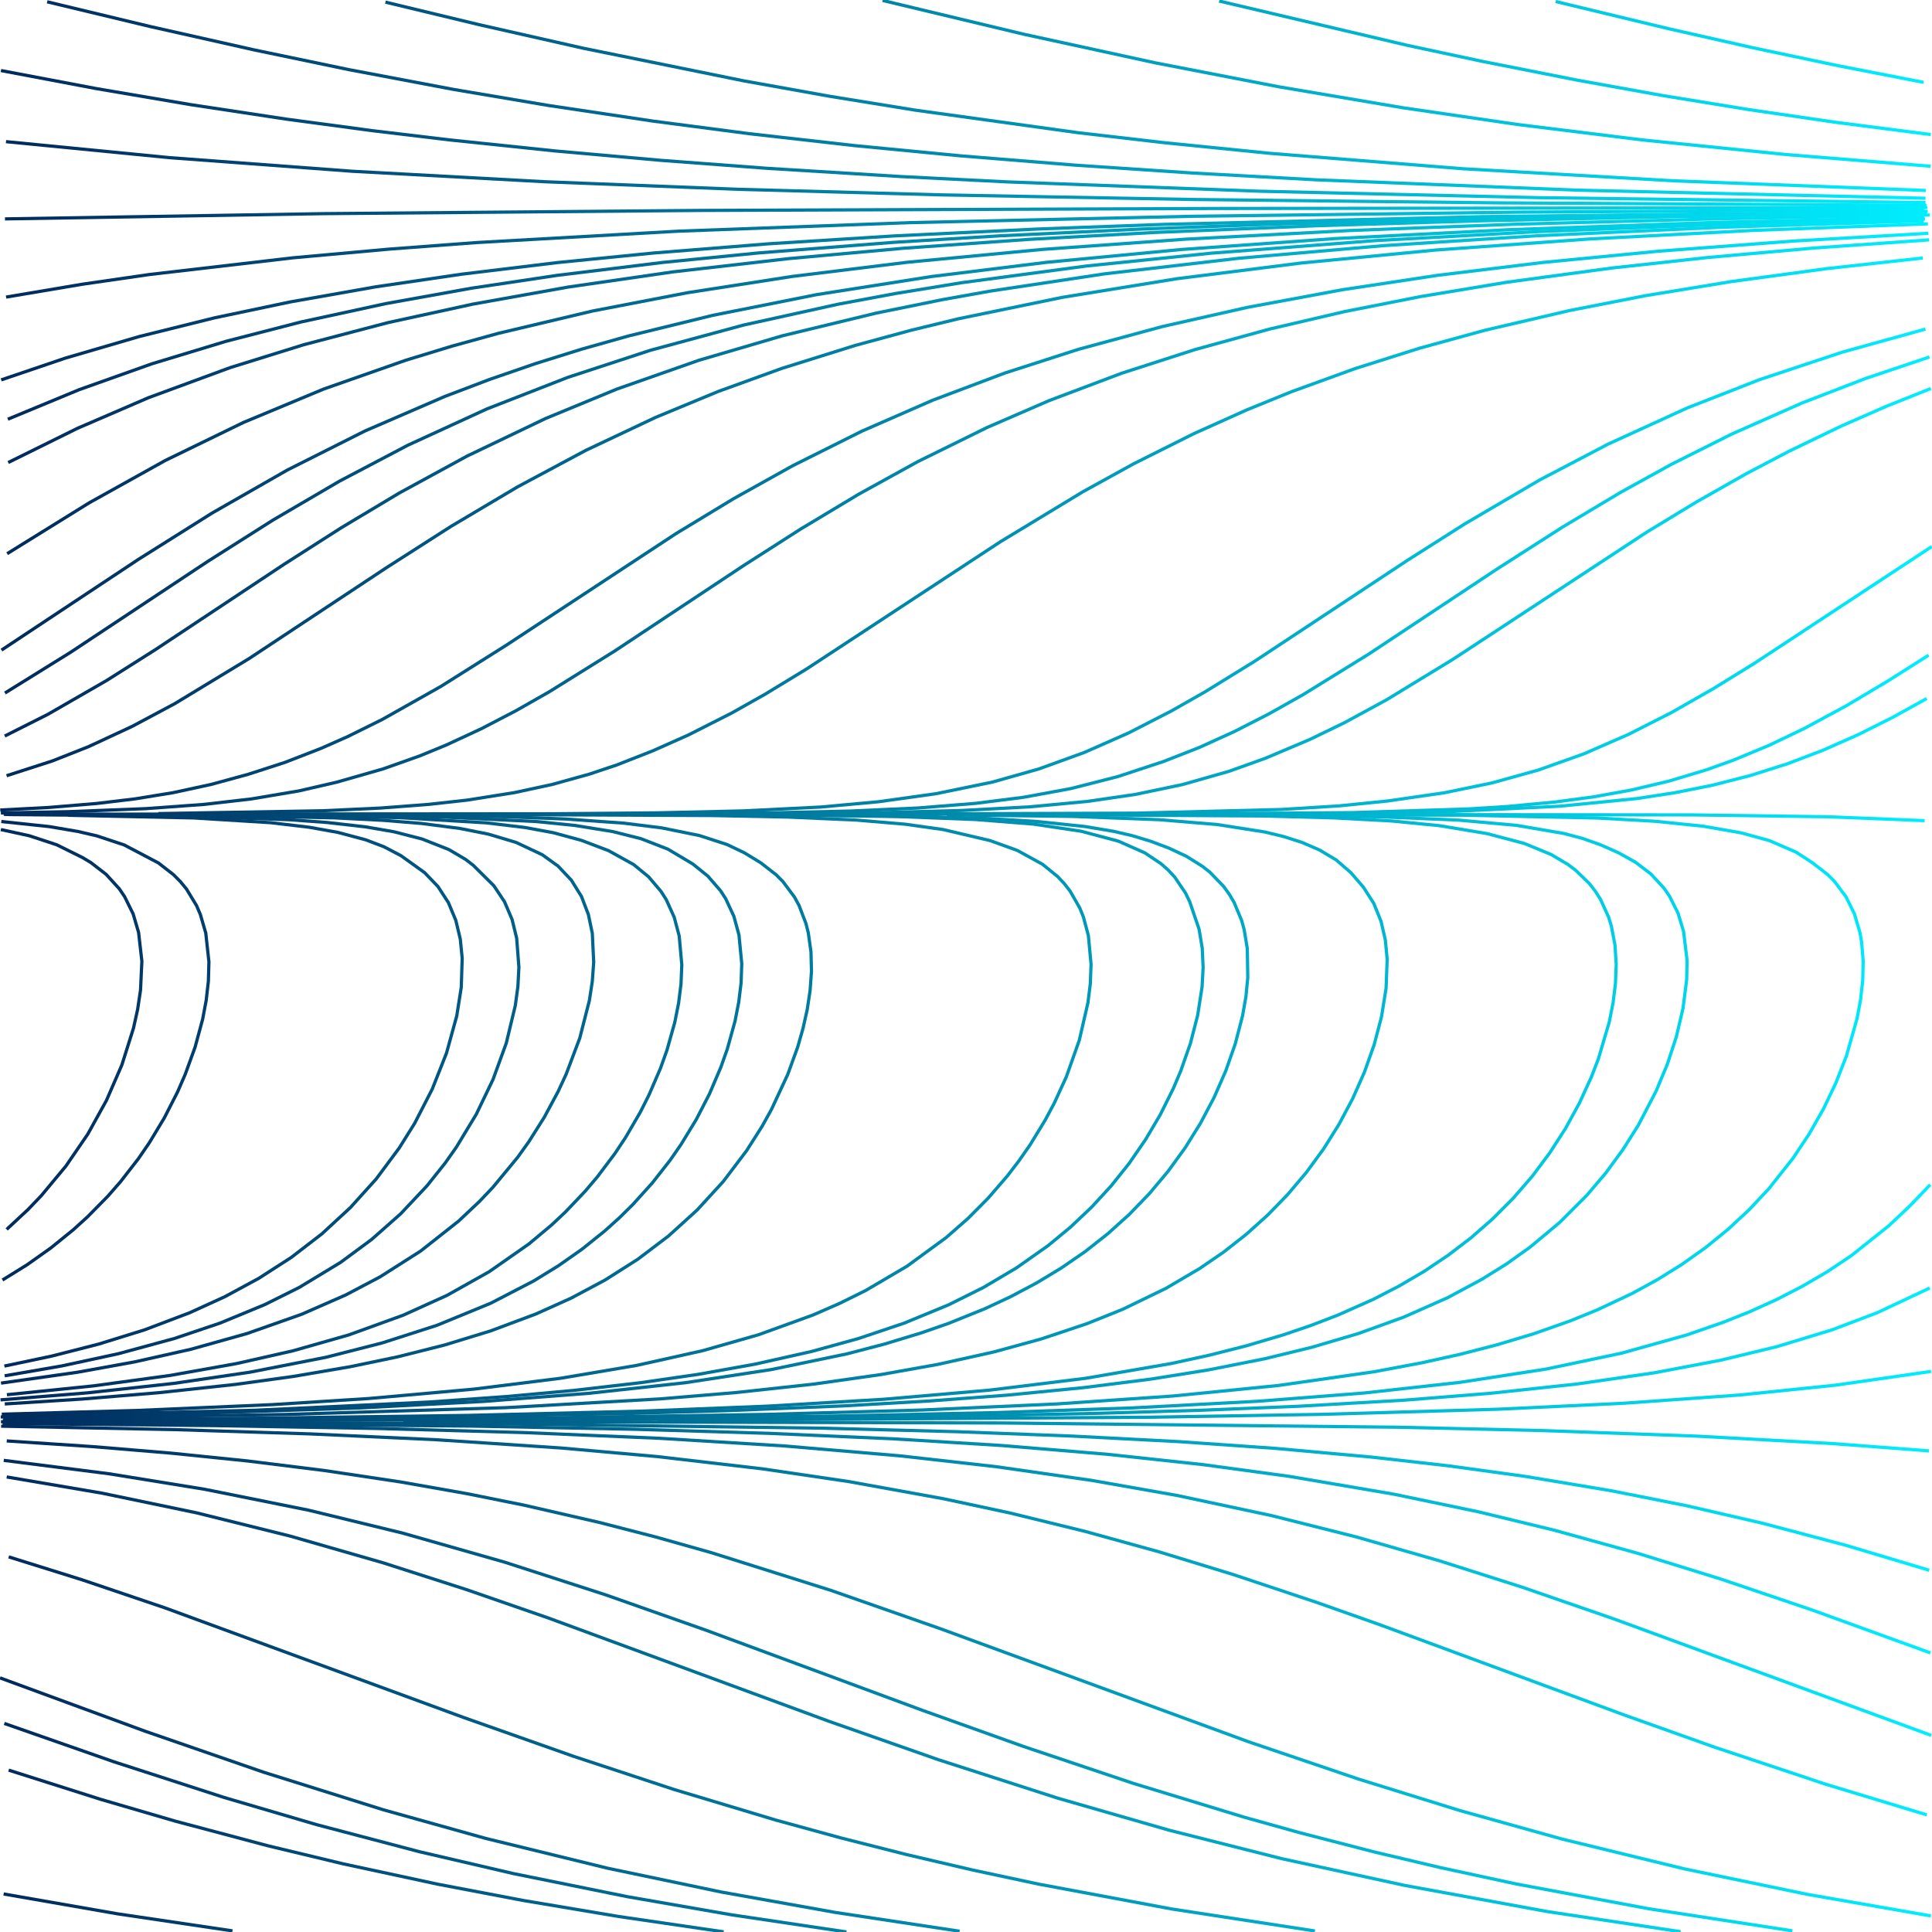
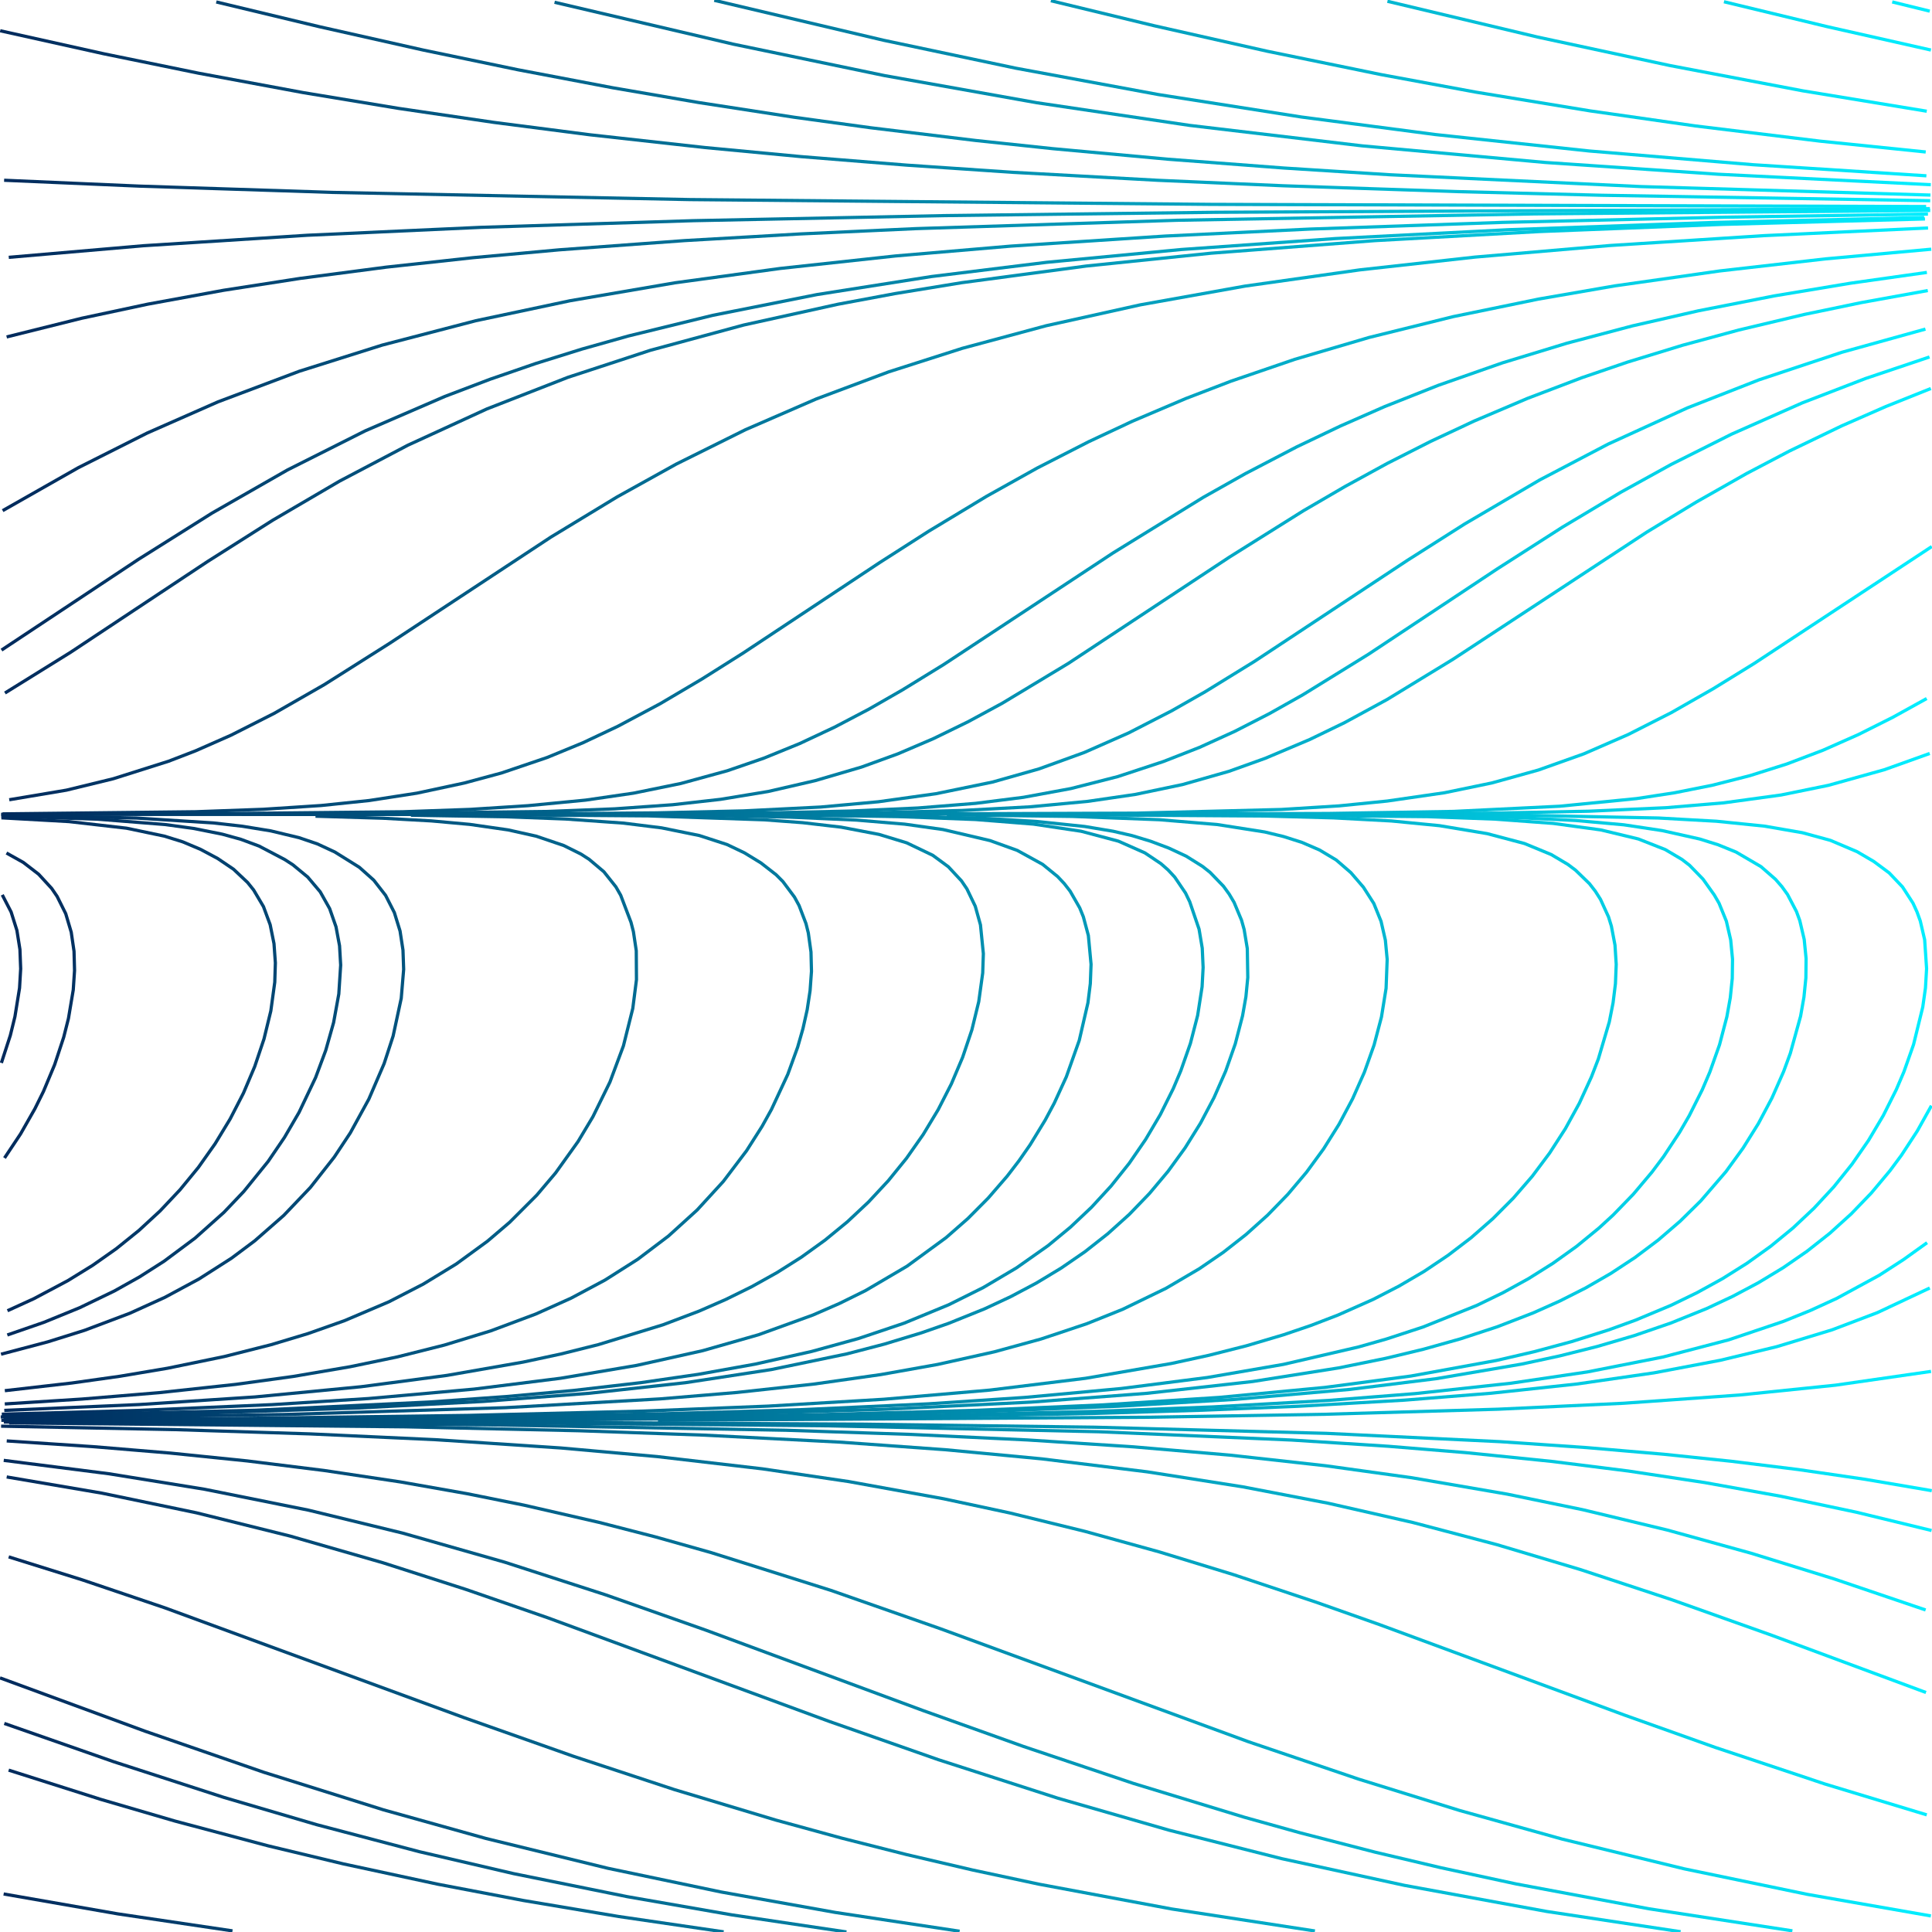
<svg xmlns="http://www.w3.org/2000/svg" xmlns:ns1="http://sodipodi.sourceforge.net/DTD/sodipodi-0.dtd" xmlns:ns2="http://www.inkscape.org/namespaces/inkscape" xmlns:xlink="http://www.w3.org/1999/xlink" id="SvgjsSvg1001" width="600" height="600" version="1.1" class="svg-paper" viewBox="0 0 600 600" ns1:docname="26.svg" ns2:version="1.4.2 (ebf0e940d0, 2025-05-08)">
  <defs id="defs1">
    <linearGradient id="linearGradient1" ns2:collect="always">
      <stop style="stop-color:#002a5c;stop-opacity:1;" offset="0" id="stop1" />
      <stop style="stop-color:#00eeff;stop-opacity:1;" offset="1" id="stop2" />
    </linearGradient>
    <linearGradient ns2:collect="always" xlink:href="#linearGradient1" id="linearGradient2" x1="-0.173" y1="300.044" x2="600.257" y2="300.044" gradientUnits="userSpaceOnUse" />
  </defs>
  <ns1:namedview id="namedview1" pagecolor="#ffffff" bordercolor="#000000" borderopacity="0.25" ns2:showpageshadow="2" ns2:pageopacity="0.0" ns2:pagecheckerboard="0" ns2:deskcolor="#d1d1d1" ns2:zoom="1.3683333" ns2:cx="300" ns2:cy="300" ns2:window-width="1920" ns2:window-height="1023" ns2:window-x="0" ns2:window-y="25" ns2:window-maximized="1" ns2:current-layer="SvgjsSvg1001" />
  <title id="SvgjsTitle5196">x=y|y=(sin(y)-min(cos((x-x)),cos(y)))|dTest=0.0|sd=0.2|sm=0.2|ts=0.05 | generated with FlowLines</title>
  <style id="style1">*{fill:none;stroke:#777}</style>
  <g id="SvgjsG5197" style="stroke:url(#linearGradient2)">
    <polyline id="SvgjsPolyline5198" points="298.02,599.76 259.45,593.93 224.02,587.59 188.78,580.21 150.9,570.95 119.12,562.07 81.91,550.39 45.05,537.64 0,521.08" style="stroke:url(#linearGradient2)" />
    <polyline id="SvgjsPolyline5199" points="373.64,599.96 329.16,593.19 284.92,584.98 261.44,579.98 240.99,575.2 203.27,565.3 165.92,554.09 134.6,543.69 100.69,531.6 33.17,506.62 2.05,495.63" style="stroke:url(#linearGradient2)" />
    <polyline id="SvgjsPolyline5200" points="224.74,599.95 192.09,595.18 162.5,590.21 135.98,585.16 106.65,578.85 83.31,573.25 54.32,565.54 31.29,558.81 2.69,549.73" style="stroke:url(#linearGradient2)" />
    <polyline id="SvgjsPolyline5201" points="335.83,599.86 294.31,593.57 253,586 214.89,577.68 177.11,568.04 142.55,557.95 105.48,545.85 68.72,532.83 1.19,507.84" style="stroke:url(#linearGradient2)" />
    <polyline id="SvgjsPolyline5202" points="262.88,599.98 227.28,594.68 194.77,589.02 159.49,581.87 130.27,575.07 98.36,566.67 69.57,558.21 35.33,547.12 1.34,535.23" style="stroke:url(#linearGradient2)" />
    <polyline id="SvgjsPolyline5203" points="446.3,599.69 398.87,592.36 357.59,584.6 319.52,576.16 299.14,571.07 275.98,564.77 244.37,555.32 207.35,543.06 176.26,531.97 103.1,504.94 69.1,493.09 34.76,482.3 17.44,477.41 0.01,472.91" style="stroke:url(#linearGradient2)" />
    <polyline id="SvgjsPolyline5204" points="408.36,599.68 363.88,592.85 322.6,585.14 302.06,580.75 281.61,575.97 261.25,570.81 241,565.26 209.4,555.76 178.06,545.42 144.12,533.43 51.18,499.32 25.61,490.66 2.7,483.5" style="stroke:url(#linearGradient2)" />
    <polyline id="SvgjsPolyline5205" points="148.47,599.82 106.94,593.61 71.49,587.3 39.18,580.63 1.25,571.54" style="stroke:url(#linearGradient2)" />
    <polyline id="SvgjsPolyline5206" points="521.93,599.91 480.4,593.63 436.14,585.51 398.04,577.22 363.14,568.4 328.54,558.45 291.42,546.49 257.45,534.57 170.18,502.44 144.67,493.6 118.96,485.34 90.13,477.05 61.02,469.82 31.65,463.71 2.08,458.68" style="stroke:url(#linearGradient2)" />
    <polyline id="SvgjsPolyline5207" points="484,599.89 442.48,593.6 401.17,586.04 360.15,577.04 339.77,571.96 319.5,566.49 287.85,557.12 250.81,544.94 216.87,532.92 138.07,503.84 95.49,489.28 69.67,481.39 46.52,475.05 23.2,469.41 2.65,465.06" style="stroke:url(#linearGradient2)" />
    <polyline id="SvgjsPolyline5208" points="72.2,599.65 36.59,594.37 1.13,588.19" style="stroke:url(#linearGradient2)" />
    <polyline id="SvgjsPolyline5209" points="594.58,599.66 570.84,596.19 547.15,592.32 505.88,584.55 464.89,575.4 444.53,570.25 424.27,564.71 389.8,554.34 355.64,542.98 321.74,530.86 254.22,505.88 220.24,493.97 185.93,483.08 154.12,474.31 133.7,469.41 116.1,465.65 80.66,459.32 62.86,456.7 42.02,454.08 0.22,450" style="stroke:url(#linearGradient2)" />
    <polyline id="SvgjsPolyline5210" points="556.64,599.64 512.17,592.8 470.88,585.08 447.42,580.02 426.99,575.19 403.75,569.19 386.41,564.35 351.98,553.85 317.86,542.38 286.78,531.27 219.26,506.28 188.14,495.31 156.74,485.15 125.01,476.11 95.86,469.01 63.51,462.5 33.9,457.7 1.16,453.53" style="stroke:url(#linearGradient2)" />
    <polyline id="SvgjsPolyline5211" points="599.15,588.34 566.81,581.8 537.57,575.08 508.53,567.57 476.83,558.4 451.09,550.23 422.7,540.56 329.76,506.45 292.96,493.54 270.12,486.17 252.87,481.02 235.52,476.23 218.07,471.83 197.59,467.2 171.08,462.06 144.43,457.77 120.63,454.62 93.79,451.73 66.89,449.42 36.96,447.43 1,445.65" style="stroke:url(#linearGradient2)" />
    <polyline id="SvgjsPolyline5212" points="599.65,595.01 561.23,588.3 523.05,580.38 485.16,571.15 453.37,562.28 421.86,552.5 387.77,540.93 292.01,505.8 258.03,493.9 220.84,482.17 203.52,477.29 186.09,472.8 162.69,467.43 145.05,463.88 124.37,460.23 100.64,456.67 76.82,453.71 52.94,451.27 29.03,449.28 2.09,447.49" style="stroke:url(#linearGradient2)" />
    <polyline id="SvgjsPolyline5213" points="598.45,575.98 575.18,570.12 552.04,563.75 529.04,556.89 503.34,548.62 460.86,533.78 373.58,501.66 333.79,488.22 313.71,482.09 296.38,477.22 278.95,472.74 261.42,468.65 234.96,463.28 208.34,458.78 178.61,454.72 148.79,451.52 118.89,449.04 85.96,446.97 47,445.21 2.02,443.85" style="stroke:url(#linearGradient2)" />
    <polyline id="SvgjsPolyline5214" points="598.37,563.62 566.79,554.05 532.64,542.66 504.38,532.59 428.4,504.53 408.6,497.53 382.99,488.99 360.04,481.96 336.91,475.57 313.6,469.86 293.06,465.46 263.55,460.11 236.84,456.17 204.06,452.35 174.18,449.68 135.26,447.11 96.31,445.31 54.33,443.98 0.34,442.91" style="stroke:url(#linearGradient2)" />
    <polyline id="SvgjsPolyline5215" points="598.84,551.26 553.46,535.63 463.36,502.48 420.74,488.06 397.77,481.1 371.71,474.05 345.42,467.89 318.94,462.64 292.3,458.25 262.56,454.3 226.74,450.66 193.84,448.18 151.9,445.92 115.93,444.58 67.94,443.37 1.95,442.41" style="stroke:url(#linearGradient2)" />
-     <polyline id="SvgjsPolyline5216" points="599.73,538.93 501.16,502.75 472.81,492.94 447.09,484.74 421.14,477.29 394.96,470.7 365.62,464.44 339.03,459.75 309.34,455.49 279.53,452.13 243.66,449.06 204.73,446.67 162.77,444.9 117.79,443.64 66.8,442.74 0.8,442.08" style="stroke:url(#linearGradient2)" />
    <polyline id="SvgjsPolyline5217" points="598.13,525.62 550.31,507.88 519.22,496.82 490.73,487.42 464.86,479.7 438.75,472.82 412.43,466.83 385.91,461.74 356.28,457.09 323.52,453.06 293.66,450.23 260.75,447.86 218.8,445.7 179.83,444.33 125.84,443.11 2.85,441.89" style="stroke:url(#linearGradient2)" />
    <polyline id="SvgjsPolyline5218" points="599.49,513.32 562.83,500.02 534.42,490.39 508.63,482.4 482.61,475.2 459.29,469.54 432.86,464.03 400.33,458.49 373.58,454.85 343.75,451.63 310.86,448.9 277.93,446.87 238.97,445.14 196.99,443.87 145.99,442.88 2,441.73" style="stroke:url(#linearGradient2)" />
    <polyline id="SvgjsPolyline5219" points="598.02,499.99 569.61,490.35 543.82,482.37 517.8,475.17 491.55,468.86 468.04,464.01 438.48,458.93 411.74,455.21 381.92,451.9 352.03,449.33 319.1,447.19 283.14,445.48 244.16,444.18 151.18,442.49 1.18,441.62" style="stroke:url(#linearGradient2)" />
    <polyline id="SvgjsPolyline5220" points="599.15,487.66 573.28,479.92 547.18,473.01 523.8,467.62 500.26,462.94 473.63,458.5 449.85,455.23 426.01,452.52 396.13,449.81 366.2,447.72 333.25,446 297.27,444.63 255.29,443.53 150.3,442.13 0.3,441.54" style="stroke:url(#linearGradient2)" />
    <polyline id="SvgjsPolyline5221" points="599.86,475.31 576.54,469.64 553.06,464.68 529.44,460.43 505.71,456.84 481.9,453.85 455.04,451.11 431.12,449.15 401.18,447.22 341.24,444.64 257.26,442.8 161.26,441.92 2.26,441.48" style="stroke:url(#linearGradient2)" />
    <polyline id="SvgjsPolyline5222" points="2.03,252.91 68.03,253.21 104.02,254 119,254.76 130.96,255.74 142.86,257.29 151.68,259.05 160.3,261.63 168.43,265.46 173.29,268.96 177.41,273.31 180.58,278.4 182.72,283.99 183.95,289.86 184.38,298.84 183.94,304.82 183.03,310.75 180.06,322.37 175.83,333.59 173.3,339.04 169.04,346.96 164.23,354.57 160.74,359.44 153.1,368.69 148.97,373.05 142.42,379.22 130.65,388.51 118,396.56 107.39,402.15 93.65,408.17 76.68,414.15 59.35,419.01 41.79,422.95 24.08,426.16 0.32,429.54" style="stroke:url(#linearGradient2)" />
    <polyline id="SvgjsPolyline5223" points="599.92,462.94 579.22,459.41 558.44,456.38 537.6,453.8 516.71,451.63 492.8,449.57 465.87,447.72 411.93,445.14 339.95,443.23 267.96,442.28 153.96,441.66 6.96,441.44" style="stroke:url(#linearGradient2)" />
    <polyline id="SvgjsPolyline5224" points="2.04,240.91 16.31,236.3 27.47,231.89 41.07,225.57 54.3,218.51 77.38,204.51 119.92,176.36 140.13,163.43 160.77,151.18 181.93,139.86 203.63,129.61 223.03,121.58 242.77,114.42 265.67,107.25 283.04,102.54 297.62,99 329.94,92.34 365.47,86.56 404.16,81.67 445.96,77.64 493.84,74.2 544.77,71.54 598.73,69.52" style="stroke:url(#linearGradient2)" />
    <polyline id="SvgjsPolyline5225" points="2.01,264.91 7.25,267.84 12,271.5 16.05,275.91 17.74,278.39 20.41,283.75 22.12,289.5 22.99,295.43 23.15,301.42 22.75,307.41 21.26,316.28 19.79,322.1 16.97,330.64 13.5,338.94 10.84,344.32 6.39,352.14 1.4,359.63" style="stroke:url(#linearGradient2)" />
    <polyline id="SvgjsPolyline5226" points="0.26,257.63 9.06,259.54 17.6,262.35 25.66,266.34 28.23,267.89 32.97,271.55 37.01,275.98 38.7,278.46 41.35,283.83 43.04,289.58 44.06,298.51 43.64,307.49 42.75,313.43 41.46,319.28 37.85,330.72 33.07,341.72 27.26,352.22 20.48,362.12 12.81,371.34 8.66,375.67 2.07,381.8" style="stroke:url(#linearGradient2)" />
    <polyline id="SvgjsPolyline5227" points="2.87,248.37 20.62,245.39 35.19,241.84 52.35,236.41 60.75,233.17 71.73,228.33 85.11,221.56 100.73,212.61 121.01,199.78 171.11,166.78 191.63,154.33 209.99,144.14 231.48,133.46 253.49,123.9 275.97,115.49 298.82,108.18 324.89,101.16 354.18,94.66 386.66,88.85 422.3,83.81 458.08,79.84 499.93,76.25 547.83,73.18 598.77,70.8" style="stroke:url(#linearGradient2)" />
    <polyline id="SvgjsPolyline5228" points="0.41,255.13 15.33,256.71 24.2,258.22 30.04,259.58 38.58,262.41 49.19,267.99 53.92,271.67 56.03,273.8 57.93,276.12 61.04,281.24 62.22,284 63.9,289.75 64.88,298.69 64.72,304.68 64.04,310.64 62.93,316.54 60.58,325.22 57.51,333.68 55.11,339.18 51.02,347.19 46.37,354.9 42.98,359.84 37.46,366.95 33.51,371.47 27.2,377.88 22.76,381.91 15.76,387.58 8.42,392.78 0.77,397.52" style="stroke:url(#linearGradient2)" />
    <polyline id="SvgjsPolyline5229" points="0.43,253.98 21.4,255.15 39.28,257.2 51.02,259.66 56.74,261.44 62.27,263.77 67.56,266.59 72.53,269.95 76.89,274.06 78.77,276.4 81.82,281.55 83.9,287.17 85.09,293.05 85.52,299.03 85.33,305.03 84.11,313.94 81.98,322.68 79.11,331.21 75.6,339.49 71.48,347.49 66.81,355.19 61.62,362.53 55.91,369.49 49.74,376.04 43.13,382.14 36.12,387.79 28.76,392.97 21.11,397.69 10.51,403.32 2.32,407.06" style="stroke:url(#linearGradient2)" />
    <polyline id="SvgjsPolyline5230" points="0.08,251.56 15.06,250.77 30,249.53 41.92,248.1 53.76,246.17 65.49,243.63 77.06,240.47 88.48,236.77 99.66,232.43 107.89,228.79 118.65,223.47 136.94,213.16 157.24,200.37 209.88,165.75 227.84,154.86 246.17,144.64 267.64,133.91 289.63,124.3 312.09,115.84 334.93,108.48 360.99,101.41 387.32,95.47 416.82,89.99 446.48,85.5 479.23,81.5 515.06,78.01 556.94,74.86 598.87,72.45" style="stroke:url(#linearGradient2)" />
    <polyline id="SvgjsPolyline5231" points="0.41,253.43 30.39,254.41 51.32,256.07 60.24,257.3 69.06,259.07 74.84,260.67 80.46,262.76 88.43,266.94 90.95,268.57 95.57,272.38 99.44,276.96 102.38,282.18 104.35,287.83 105.45,293.73 105.8,299.72 105.22,308.69 103.61,317.54 101.16,326.2 98.02,334.63 92.87,345.46 88.34,353.24 83.28,360.68 75.73,370 69.53,376.52 60.58,384.51 50.96,391.68 43.38,396.52 35.53,400.92 24.72,406.13 13.61,410.67 2.27,414.59" style="stroke:url(#linearGradient2)" />
    <polyline id="SvgjsPolyline5232" points="0.27,252.47 21.27,252.07 45.25,251.13 63.2,249.83 78.1,248.11 92.89,245.61 104.58,242.91 119,238.78 130.31,234.77 138.63,231.35 149.51,226.3 160.16,220.76 170.59,214.83 190.96,202.14 230.96,175.62 248.65,164.3 266.65,153.49 285.05,143.35 306.57,132.75 325.84,124.4 348.29,115.93 371.13,108.56 394.27,102.2 417.64,96.75 441.19,92.1 467.82,87.67 500.52,83.24 530.34,79.97 563.21,77.04 599.12,74.49" style="stroke:url(#linearGradient2)" />
    <polyline id="SvgjsPolyline5233" points="3.34,253.19 42.33,254.05 66.28,255.57 75.22,256.59 84.1,258.04 92.85,260.14 98.53,262.07 103.97,264.59 111.6,269.35 116.07,273.34 119.75,278.07 122.47,283.41 124.24,289.14 125.15,295.06 125.36,301.05 124.61,310.02 122.09,321.74 119.3,330.29 114.56,341.31 108.79,351.83 103.82,359.33 96.4,368.76 88.13,377.45 79.11,385.35 71.9,390.74 61.79,397.2 51.23,402.89 40.3,407.85 26.27,413.14 14.82,416.73 0.32,420.56" style="stroke:url(#linearGradient2)" />
    <polyline id="SvgjsPolyline5234" points="21.19,253.19 60.18,254.02 84.13,255.5 96.04,256.91 104.9,258.5 113.59,260.82 119.2,262.95 124.51,265.73 131.82,270.97 135.98,275.28 139.25,280.3 141.56,285.83 142.95,291.66 143.54,297.63 143.25,306.62 141.85,315.5 138.66,327.06 134.24,338.22 128.76,348.88 123.99,356.51 116.83,366.14 108.79,375.04 99.97,383.18 90.47,390.49 80.38,396.99 69.83,402.7 58.91,407.68 44.89,413 30.57,417.44 16.03,421.15 1.36,424.25" style="stroke:url(#linearGradient2)" />
    <polyline id="SvgjsPolyline5235" points="0.79,252.76 60.79,252.09 81.77,251.33 99.74,250.16 114.65,248.61 129.48,246.32 144.14,243.18 155.73,240.06 169.93,235.24 181.03,230.67 191.88,225.55 205.11,218.49 218.02,210.86 230.71,202.86 273.23,174.69 288.39,164.99 306.37,154.14 322.08,145.37 338.11,137.17 351.69,130.81 368.25,123.77 382.26,118.39 402.12,111.59 425.15,104.81 451.35,98.32 477.8,92.88 501.44,88.79 534.11,84.14 566.9,80.4 599.76,77.39" style="stroke:url(#linearGradient2)" />
    <polyline id="SvgjsPolyline5236" points="2.64,252.97 53.64,253.37 89.62,254.56 101.59,255.43 113.51,256.79 122.38,258.32 131.09,260.56 139.45,263.86 144.61,266.91 146.99,268.74 153.37,275.07 156.69,280.06 159.04,285.57 160.46,291.39 161.15,300.36 160.84,306.35 160.03,312.29 157.23,323.95 153.12,335.22 147.92,346.03 141.71,356.29 138.25,361.19 132.64,368.23 124.42,376.96 115.43,384.91 105.78,392.04 92.96,399.81 82.22,405.16 68.36,410.89 54.15,415.68 36.78,420.4 19.19,424.2 1.45,427.27" style="stroke:url(#linearGradient2)" />
    <polyline id="SvgjsPolyline5237" points="56.03,252.8 125.02,252.1 146.01,251.36 163.97,250.21 181.89,248.48 196.73,246.32 211.42,243.32 225.89,239.36 237.23,235.45 248.34,230.92 259.2,225.82 269.83,220.24 280.24,214.27 293.01,206.42 345.62,171.75 373.71,154.44 386.78,147.08 402.74,138.76 416.28,132.3 430.01,126.27 446.74,119.64 466.56,112.7 486.65,106.58 506.95,101.21 527.42,96.53 550.97,91.9 574.64,87.96 598.41,84.6" style="stroke:url(#linearGradient2)" />
    <polyline id="SvgjsPolyline5238" points="1.15,252.89 82.15,253.13 124.14,253.93 151.09,255.55 163,256.98 171.85,258.61 180.53,260.97 188.95,264.16 196.81,268.51 201.44,272.31 205.32,276.88 206.92,279.41 209.39,284.87 210.93,290.67 211.74,299.62 211.49,305.61 210.74,311.56 209.57,317.45 207.14,326.11 205.12,331.76 201.56,340.02 198.86,345.38 194.33,353.16 191.02,358.16 185.62,365.35 181.74,369.93 175.54,376.45 171.16,380.55 164.25,386.32 151.96,394.91 138.89,402.25 125.23,408.44 108.31,414.57 91,419.5 73.45,423.47 52.77,427.16 28.99,430.4 2.14,433.14" style="stroke:url(#linearGradient2)" />
    <polyline id="SvgjsPolyline5239" points="97.98,253.48 118.97,254.11 133.94,254.94 145.89,256.02 157.77,257.73 166.55,259.69 175.07,262.58 180.44,265.25 182.96,266.87 187.54,270.73 191.27,275.42 192.76,278.02 195.96,286.42 196.71,289.33 197.6,295.26 197.66,304.25 196.52,313.17 193.61,324.8 189.42,336.04 184.13,346.81 179.51,354.53 172.53,364.28 166.71,371.15 158.23,379.63 151.38,385.47 141.69,392.54 131.45,398.79 120.78,404.28 106.98,410.15 95.67,414.15 84.18,417.61 69.64,421.29 52.01,424.92 37.22,427.41 22.36,429.5 1.5,431.89" style="stroke:url(#linearGradient2)" />
    <polyline id="SvgjsPolyline5240" points="599.09,450.59 569.18,448.32 527.24,446.02 479.27,444.28 434.28,443.24 311.29,441.92 125.29,441.46" style="stroke:url(#linearGradient2)" />
    <polyline id="SvgjsPolyline5241" points="0.34,252.88 144.34,252.95 201.34,253.38 237.32,254.6 249.28,255.49 261.2,256.88 272.98,259.13 281.59,261.75 289.69,265.63 294.52,269.18 298.6,273.57 300.28,276.05 302.88,281.45 304.49,287.22 305.39,296.16 305.19,302.16 303.96,311.07 301.83,319.81 298.96,328.34 295.45,336.62 291.35,344.63 286.7,352.34 281.53,359.7 275.86,366.69 269.73,373.28 263.17,379.43 256.21,385.14 248.91,390.4 241.31,395.21 233.45,399.59 225.37,403.57 217.12,407.17 205.91,411.42 185.83,417.58 174.19,420.49 162.46,423.01 138.82,427.14 112.05,430.67 79.21,433.83 43.29,436.19 1.33,438.01" style="stroke:url(#linearGradient2)" />
    <polyline id="SvgjsPolyline5242" points="1.48,228.58 14.87,221.84 33.07,211.36 48.28,201.74 88.28,175.21 105.98,163.9 124,153.11 145.07,141.63 169.42,129.97 191.6,120.82 217.07,111.88 242.98,104.28 272.14,97.23 292.72,93.05 307.48,90.41 343.08,85.04 384.79,80.2 429.62,76.29 477.52,73.21 534.46,70.59 597.43,68.6" style="stroke:url(#linearGradient2)" />
    <polyline id="SvgjsPolyline5243" points="0.7,277.9 3.45,283.22 5.25,288.94 6.19,294.86 6.42,300.85 6.07,306.84 4.64,315.72 3.21,321.54 0.43,330.1" style="stroke:url(#linearGradient2)" />
    <polyline id="SvgjsPolyline5244" points="49.16,252.67 100.15,251.79 118.13,250.95 133.09,249.81 145.01,248.49 159.83,246.14 171.55,243.6 183.11,240.39 191.64,237.53 202.81,233.14 213.77,228.26 227.15,221.48 237.61,215.59 250.42,207.8 310.61,168.29 336.26,152.74 352.03,144.05 370.81,134.65 387.23,127.28 401.12,121.63 420.86,114.46 440.88,108.13 461.13,102.57 487.42,96.44 510.97,91.83 537.62,87.45 567.34,83.42 597.16,80.12" style="stroke:url(#linearGradient2)" />
    <polyline id="SvgjsPolyline5245" points="103.93,252.78 169.93,252.01 190.91,251.19 208.87,249.92 223.77,248.24 238.57,245.8 253.18,242.43 267.57,238.21 278.85,234.11 289.88,229.39 300.67,224.13 311.22,218.42 331.77,206.03 381.85,172.99 404.73,158.65 417.69,151.1 430.85,143.9 444.22,137.12 457.81,130.76 474.38,123.72 491.2,117.32 505.39,112.47 522.6,107.2 539.98,102.49 560.41,97.64 578.03,93.98 598.69,90.23" style="stroke:url(#linearGradient2)" />
    <polyline id="SvgjsPolyline5246" points="1.6,252.89 85.6,253.02 136.59,253.69 166.55,255.14 178.49,256.34 190.33,258.26 199.06,260.46 207.44,263.72 215.16,268.32 219.83,272.08 223.76,276.61 225.38,279.12 227.91,284.56 229.49,290.34 230.36,299.29 230.15,305.28 229.42,311.23 228.27,317.12 225.87,325.79 223.86,331.45 220.33,339.72 216.2,347.72 211.51,355.4 208.1,360.33 202.55,367.41 196.51,374.09 192.24,378.3 187.78,382.31 180.76,387.94 173.39,393.11 165.73,397.82 152.41,404.72 135.77,411.56 118.64,417.07 101.2,421.52 77.65,426.14 53.91,429.63 27.07,432.57 0.16,434.74" style="stroke:url(#linearGradient2)" />
-     <polyline id="SvgjsPolyline5247" points="597.1,438.38 528.12,439.89 423.13,440.86 282.13,441.25 30.13,441.36" style="stroke:url(#linearGradient2)" />
    <polyline id="SvgjsPolyline5248" points="127.62,253.17 157.62,253.67 175.6,254.35 193.56,255.62 205.46,257.1 217.22,259.49 225.77,262.27 231.18,264.85 236.3,267.98 241.03,271.66 243.15,273.79 246.73,278.59 248.16,281.22 250.3,286.82 251.03,289.73 251.86,295.67 252.01,301.66 251.58,307.65 250.68,313.58 249.37,319.43 247.72,325.2 244.65,333.66 239.59,344.53 236.68,349.78 231.85,357.37 224.61,366.93 216.5,375.78 207.62,383.84 198.06,391.08 187.93,397.51 177.34,403.16 166.4,408.08 152.35,413.33 138.01,417.72 123.46,421.38 108.78,424.44 91.04,427.47 73.21,429.93 49.35,432.51 25.43,434.49 1.48,436.01" style="stroke:url(#linearGradient2)" />
    <polyline id="SvgjsPolyline5249" points="142.42,253.14 172.41,253.59 196.39,254.49 211.35,255.6 226.22,257.55 237.91,260.23 246.33,263.38 251.58,266.29 256.44,269.79 260.83,273.87 264.4,278.69 265.82,281.33 267,284.08 268.66,289.84 269.63,298.78 269.46,304.77 268.77,310.73 267.66,316.63 266.16,322.44 263.32,330.97 261.05,336.53 257.15,344.64 254.23,349.88 249.39,357.47 245.88,362.33 238.19,371.54 231.88,377.95 222.81,385.8 213.09,392.83 202.83,399.05 189.41,405.75 178.33,410.33 164.14,415.22 149.71,419.29 132.17,423.31 114.46,426.55 96.65,429.18 78.78,431.32 54.89,433.57 30.95,435.31 1,436.93" style="stroke:url(#linearGradient2)" />
    <polyline id="SvgjsPolyline5250" points="2.92,252.88 170.92,252.73 203.92,252.44 230.92,251.83 254.88,250.63 272.81,248.99 290.63,246.5 308.26,242.87 322.69,238.78 336.78,233.67 350.51,227.61 363.85,220.76 374.28,214.83 389.6,205.39 437.16,173.97 454.89,162.71 478.17,149.05 499.43,137.91 523.99,126.69 546.33,117.94 571.95,109.42 597.96,102.2" style="stroke:url(#linearGradient2)" />
    <polyline id="SvgjsPolyline5251" points="147.62,253.05 180.62,253.41 204.61,254.07 222.58,255.1 237.5,256.65 249.31,258.76 255.11,260.28 260.78,262.25 266.19,264.81 268.76,266.37 273.44,270.11 279.37,276.86 280.97,279.4 283.45,284.86 284.98,290.65 285.7,296.6 285.75,302.6 285.24,308.58 284.27,314.5 282.09,323.23 280.23,328.93 276.88,337.28 274.31,342.7 269.97,350.58 265.09,358.14 259.69,365.34 251.72,374.31 242.97,382.51 233.51,389.9 223.47,396.46 212.96,402.24 199.3,408.44 185.23,413.63 170.88,417.97 156.32,421.59 138.68,425.16 117.95,428.48 100.09,430.75 76.21,433.14 52.28,434.97 1.35,437.59" style="stroke:url(#linearGradient2)" />
    <polyline id="SvgjsPolyline5252" points="134.06,252.9 221.06,253.27 245.06,253.76 266.03,254.69 280.98,255.95 292.86,257.62 307.46,261.05 315.92,264.1 323.79,268.43 328.44,272.21 330.5,274.39 332.34,276.76 335.32,281.96 336.45,284.74 338,290.53 338.84,299.47 338.61,305.47 337.87,311.42 335.17,323.11 331.16,334.41 327.41,342.59 324.58,347.88 319.89,355.56 316.46,360.48 312.81,365.24 306.92,372.05 300.58,378.43 293.81,384.36 281.71,393.21 268.78,400.81 260.72,404.79 252.47,408.39 235.55,414.52 218.24,419.46 197.75,424.03 174.09,428.03 147.3,431.39 114.43,434.33 84.49,436.22 42.53,438.03 0.55,439.19" style="stroke:url(#linearGradient2)" />
    <polyline id="SvgjsPolyline5253" points="50.63,252.88 164.63,252.97 224.63,253.6 245.61,254.35 260.58,255.36 272.5,256.68 284.31,258.8 290.11,260.34 295.77,262.33 301.18,264.92 303.73,266.49 308.39,270.26 310.42,272.46 313.77,277.43 317.39,285.66 318.2,288.55 319.2,294.46 319.47,300.45 319.15,306.44 318.34,312.38 317.11,318.25 315.52,324.04 312.55,332.53 308.93,340.77 306.19,346.11 301.62,353.86 296.51,361.27 290.9,368.3 286.88,372.76 282.67,377.03 275.99,383.06 268.93,388.63 261.52,393.74 253.82,398.4 245.87,402.62 237.72,406.43 229.4,409.86 212.38,415.71 192.09,421.11 168.56,425.83 141.85,429.78 112.02,432.95 79.12,435.41 40.17,437.39 1.19,438.7" style="stroke:url(#linearGradient2)" />
    <polyline id="SvgjsPolyline5254" points="1.54,215.22 21.93,202.57 64.44,174.4 84.72,161.55 105.43,149.43 126.67,138.26 151.2,127 176.35,117.19 202,108.78 230.96,100.94 260.25,94.48 277.95,91.18 298.67,87.79 337.33,82.62 376.12,78.63 426.97,74.73 477.89,71.92 534.85,69.69 597.82,68" style="stroke:url(#linearGradient2)" />
    <polyline id="SvgjsPolyline5255" points="152.48,252.67 182.48,252.34 209.47,251.59 227.44,250.6 242.38,249.28 257.25,247.3 269.05,245.1 280.71,242.27 295.01,237.77 303.42,234.56 314.41,229.75 325.17,224.43 338.34,217.26 358.83,204.76 406.38,173.34 426.68,160.54 450.07,147.04 463.35,140.07 476.84,133.52 490.54,127.41 504.43,121.75 518.49,116.53 532.71,111.75 547.06,107.38 564.42,102.65 581.92,98.44 599.53,94.69" style="stroke:url(#linearGradient2)" />
    <polyline id="SvgjsPolyline5256" points="599.7,425.9 570.01,430.18 540.17,433.24 504.26,435.79 465.3,437.64 411.33,439.22 357.33,440.13 204.34,441.1" style="stroke:url(#linearGradient2)" />
    <polyline id="SvgjsPolyline5257" points="191.31,252.86 293.31,252.54 326.3,251.9 347.29,251.07 365.25,249.87 383.14,247.94 400.89,244.98 415.49,241.53 429.81,237.07 441.01,232.77 454.67,226.58 467.96,219.62 480.92,212.07 493.63,204.12 538.67,174.33 558.94,161.48 579.66,149.36 598.21,139.54" style="stroke:url(#linearGradient2)" />
    <polyline id="SvgjsPolyline5258" points="201.05,252.75 240.05,252.42 264.04,251.88 285.02,250.93 302.96,249.49 317.84,247.61 332.59,244.89 347.12,241.18 361.36,236.48 372.53,232.1 383.46,227.13 394.14,221.66 404.6,215.78 425.01,203.17 465.02,176.65 485.23,163.71 503.25,152.93 519.01,144.23 537.78,134.82 559.73,125.11 579.32,117.56 599.22,110.86" style="stroke:url(#linearGradient2)" />
    <polyline id="SvgjsPolyline5259" points="226.91,253.1 262.91,253.6 286.89,254.52 304.83,255.96 319.66,258.2 325.5,259.55 331.24,261.31 342.19,266.17 347.23,269.42 349.55,271.33 353.63,275.71 355.35,278.17 358.05,283.52 359.8,289.25 360.7,295.18 360.89,301.17 360.51,307.16 359.05,316.04 357.6,321.86 354.79,330.41 351.33,338.71 347.28,346.74 342.66,354.47 339.28,359.43 333.8,366.56 329.86,371.09 323.58,377.53 316.87,383.53 307.34,390.8 297.23,397.26 286.66,402.94 272.95,409.02 258.85,414.12 244.46,418.38 229.89,421.93 212.24,425.44 194.46,428.28 176.61,430.58 155.73,432.74 131.8,434.67 104.85,436.31 71.89,437.77 2.91,439.59" style="stroke:url(#linearGradient2)" />
    <polyline id="SvgjsPolyline5260" points="0.47,201.89 42.98,173.72 65.84,159.35 89.28,145.95 113.39,133.82 138.17,123.11 152.2,117.78 166.38,112.89 180.69,108.42 195.13,104.35 221.35,97.93 253.72,91.48 289.28,85.88 325,81.47 366.81,77.49 414.69,74.09 468.62,71.33 531.58,69.1 597.56,67.54" style="stroke:url(#linearGradient2)" />
    <polyline id="SvgjsPolyline5261" points="597.67,414.07 583.29,418.34 565.79,422.54 548.11,425.93 527.35,429.08 506.49,431.55 485.59,433.51 461.65,435.26 428.7,437.03 371.73,438.95 287.74,440.34 191.75,440.98 2.75,441.31" style="stroke:url(#linearGradient2)" />
    <polyline id="SvgjsPolyline5262" points="81.99,252.88 228.99,252.97 285.99,253.53 306.97,254.21 321.95,255.11 336.86,256.67 345.74,258.16 351.58,259.51 357.32,261.25 362.94,263.36 368.38,265.89 373.46,269.07 375.81,270.93 379.97,275.24 381.73,277.67 383.26,280.25 385.57,285.78 386.38,288.67 387.36,294.58 387.51,303.57 386.93,309.54 385.89,315.45 383.63,324.16 380.64,332.65 377.02,340.88 372.81,348.84 368.05,356.47 362.76,363.75 356.98,370.64 350.73,377.12 344.04,383.14 336.97,388.71 329.56,393.81 321.86,398.46 313.91,402.67 305.75,406.48 294.62,410.97 286.13,413.93 274.65,417.42 263.03,420.45 239.54,425.33 212.85,429.41 183.03,432.69 150.13,435.23 111.19,437.27 60.21,438.94 0.22,440.05" style="stroke:url(#linearGradient2)" />
    <polyline id="SvgjsPolyline5263" points="274.15,253.05 313.15,253.52 337.14,254.33 358.07,255.9 372.91,258.1 378.76,259.43 387.4,261.93 393,264.08 398.35,266.79 403.29,270.19 405.53,272.18 407.6,274.36 411.06,279.24 413.56,284.69 415.12,290.47 415.87,296.42 415.75,305.42 415.01,311.37 413.13,320.17 410.46,328.76 407.13,337.12 403.18,345.2 398.67,352.99 393.62,360.44 388.07,367.51 382.03,374.18 375.54,380.42 368.64,386.2 361.38,391.51 351.22,397.89 340.61,403.49 326.86,409.48 312.73,414.51 298.33,418.7 280.81,422.83 263.12,426.16 245.33,428.86 224.48,431.39 200.59,433.63 176.65,435.35 149.69,436.82 89.73,438.91 2.74,440.35" style="stroke:url(#linearGradient2)" />
    <polyline id="SvgjsPolyline5264" points="193.84,252.84 274.84,252.33 298.83,251.69 319.8,250.57 337.72,248.88 352.56,246.72 367.24,243.65 381.67,239.54 392.96,235.49 406.77,229.65 417.57,224.42 430.75,217.25 451.23,204.75 511.43,165.25 526.81,155.91 542.47,147.03 555.75,140.06 571.97,132.25 585.71,126.23 599.64,120.66" style="stroke:url(#linearGradient2)" />
    <polyline id="SvgjsPolyline5265" points="148.45,252.88 295.45,252.95 361.45,253.56 382.43,254.27 397.4,255.22 412.32,256.78 424.17,258.68 435.79,261.62 444.16,264.92 449.39,267.85 451.84,269.58 456.27,273.62 458.19,275.92 461.34,281.02 462.54,283.77 463.51,286.6 464.78,292.46 465.28,301.44 464.88,307.42 463.99,313.36 461.92,322.11 459.1,330.65 454.33,341.66 450.06,349.58 445.25,357.19 439.91,364.43 432.03,373.48 425.59,379.76 418.74,385.59 411.51,390.96 401.39,397.4 393.5,401.71 385.39,405.61 374.31,410.21 362.99,414.2 351.5,417.66 339.88,420.65 328.16,423.24 313.42,426 298.6,428.31 265.83,432.2 229.95,435.09 185.01,437.43 137.04,438.96 74.05,440.1 2.05,440.75" style="stroke:url(#linearGradient2)" />
    <polyline id="SvgjsPolyline5266" points="256.94,252.86 352.93,252.53 397.92,251.39 415.88,250.27 430.81,248.77 448.62,246.19 463.31,243.15 477.75,239.14 491.88,234.11 505.63,228.12 519.01,221.33 532.04,213.9 544.8,206.03 599.93,169.74" style="stroke:url(#linearGradient2)" />
    <polyline id="SvgjsPolyline5267" points="227.96,252.86 323.96,252.57 350.95,252.13 371.94,251.41 389.9,250.3 407.81,248.45 422.62,246.08 437.24,242.78 448.75,239.38 462.82,234.18 476.49,228.01 492.43,219.67 513.05,207.39 570.71,169.49 583.42,161.53 598.91,152.35" style="stroke:url(#linearGradient2)" />
    <polyline id="SvgjsPolyline5268" points="248.99,253.14 278.99,253.6 302.97,254.51 320.91,255.93 335.74,258.15 347.33,261.23 355.55,264.87 360.53,268.21 362.78,270.19 364.82,272.39 368.18,277.35 369.48,280.05 372.38,288.56 373.37,294.47 373.64,300.46 373.32,306.45 371.94,315.34 369.69,324.05 366.71,332.54 364.37,338.07 360.36,346.12 355.78,353.87 350.68,361.28 345.06,368.31 338.97,374.93 332.43,381.11 325.49,386.84 315.68,393.75 305.36,399.86 294.62,405.21 280.75,410.93 266.54,415.71 252.08,419.7 234.52,423.64 216.8,426.82 198.99,429.4 178.13,431.81 157.22,433.71 133.28,435.41 79.34,437.96 1.36,439.83" style="stroke:url(#linearGradient2)" />
    <polyline id="SvgjsPolyline5269" points="1.38,186.94 34.02,165.61 57.18,151.74 81,139.02 105.49,127.67 130.6,117.76 144.79,112.88 159.1,108.41 185.16,101.35 217.38,94.23 249.88,88.51 285.53,83.54 324.31,79.34 366.16,75.87 414.07,72.9 465.02,70.6 530.98,68.53 599.97,67.11" style="stroke:url(#linearGradient2)" />
    <polyline id="SvgjsPolyline5270" points="599.31,400 583.03,407.65 569,412.98 551.79,418.22 534.29,422.44 513.66,426.35 489.91,429.79 463.07,432.68 436.15,434.83 403.21,436.73 373.23,437.96 340.25,438.94 289.26,439.92 178.26,440.9 1.26,441.29" style="stroke:url(#linearGradient2)" />
    <polyline id="SvgjsPolyline5271" points="277.92,253.16 307.92,253.65 331.9,254.64 349.83,256.18 364.62,258.61 370.44,260.08 376.12,261.99 384.17,266 388.93,269.64 391.02,271.78 392.9,274.13 395.88,279.32 398.11,284.89 399.64,290.69 400.35,296.64 400.2,305.63 399.45,311.58 397.55,320.38 394.86,328.96 391.51,337.31 387.55,345.39 383.03,353.17 377.97,360.61 372.4,367.68 366.35,374.34 359.85,380.56 352.94,386.33 345.67,391.64 335.5,398 322.17,404.86 311.13,409.56 297,414.57 282.59,418.75 268.01,422.25 250.34,425.69 232.56,428.48 214.7,430.75 190.82,433.14 169.89,434.77 139.94,436.54 76.98,438.84 1.99,440.19" style="stroke:url(#linearGradient2)" />
    <polyline id="SvgjsPolyline5272" points="294.05,253.06 333.05,253.55 360.03,254.57 377.97,256.06 392.78,258.38 398.61,259.79 404.33,261.61 409.83,263.99 414.97,267.07 419.51,270.99 423.42,275.53 426.65,280.58 428.9,286.13 430.24,291.98 430.8,297.95 430.46,306.93 429.03,315.81 426.74,324.51 423.72,332.99 420.07,341.22 415.84,349.16 411.06,356.78 405.75,364.04 399.94,370.92 393.67,377.37 386.97,383.38 379.89,388.93 372.46,394.01 362.12,400.09 348.63,406.63 337.49,411.1 323.27,415.85 308.8,419.82 291.23,423.73 273.52,426.89 252.72,429.84 228.87,432.44 204.95,434.44 157.03,437.16 88.06,439.29 1.07,440.51" style="stroke:url(#linearGradient2)" />
    <polyline id="SvgjsPolyline5273" points="261.83,252.91 342.83,253.43 363.82,254 381.79,254.96 396.72,256.42 408.55,258.38 417.26,260.64 425.6,263.99 430.74,267.08 433.1,268.93 437.23,273.27 440.66,278.19 442.13,280.8 444.35,286.37 445.11,289.27 446,295.2 446.2,301.19 445.81,307.18 444.94,313.12 443.67,318.98 442.04,324.75 439.01,333.22 436.63,338.73 432.57,346.76 429.55,351.95 424.58,359.44 419.09,366.57 415.15,371.1 408.87,377.55 404.44,381.59 392.62,390.82 379.91,398.76 371.94,402.95 363.77,406.73 346.98,413.18 326.85,419.15 306.37,423.78 282.72,427.85 255.93,431.25 229.05,433.77 202.12,435.64 163.16,437.54 121.19,438.88 79.19,439.74" style="stroke:url(#linearGradient2)" />
    <polyline id="SvgjsPolyline5274" points="312.16,252.91 393.16,253.43 414.15,254 432.12,254.96 447.05,256.42 461.84,258.89 473.44,261.96 481.75,265.39 486.91,268.45 489.31,270.25 493.61,274.42 495.45,276.79 497.06,279.32 499.55,284.77 500.43,287.63 501.55,293.52 501.93,299.51 501.69,305.5 500.95,311.45 499.79,317.34 496.39,328.84 494.23,334.44 490.48,342.62 486.15,350.5 481.27,358.06 475.88,365.27 469.99,372.07 463.64,378.45 456.87,384.38 449.72,389.84 442.25,394.85 434.48,399.4 426.49,403.52 415.52,408.4 407.12,411.63 398.6,414.53 387.1,417.94 375.47,420.89 363.75,423.45 337.14,428.04 307.37,431.71 274.49,434.55 238.56,436.68 199.59,438.23 145.6,439.56 76.61,440.47 1.61,440.95" style="stroke:url(#linearGradient2)" />
    <polyline id="SvgjsPolyline5275" points="333.96,253.01 375.95,253.43 399.94,254.12 420.9,255.45 429.85,256.42 438.74,257.79 450.39,260.63 456.02,262.71 461.37,265.42 466.24,268.91 468.42,270.97 470.38,273.24 473.81,278.16 476.51,283.5 478.27,289.24 479.17,295.16 479.24,304.15 478.12,313.08 476.84,318.94 474.28,327.57 471.03,335.96 467.17,344.08 462.74,351.91 457.77,359.41 452.28,366.54 446.3,373.27 439.87,379.57 433.03,385.41 425.82,390.79 415.71,397.26 402.44,404.24 391.44,409.02 377.33,414.12 360.05,419.14 345.45,422.57 327.77,425.95 309.98,428.69 289.14,431.25 268.24,433.27 241.31,435.27 214.35,436.76 154.39,438.88 67.4,440.34" style="stroke:url(#linearGradient2)" />
    <polyline id="SvgjsPolyline5276" points="334.42,252.86 412.42,252.63 451.41,251.99 484.37,250.38 508.25,248.01 520.11,246.19 531.87,243.84 543.5,240.87 554.94,237.25 566.15,232.99 577.12,228.13 587.85,222.75 598.35,216.94" style="stroke:url(#linearGradient2)" />
    <polyline id="SvgjsPolyline5277" points="290.27,252.86 374.27,252.63 404.27,252.22 425.26,251.58 443.23,250.59 458.17,249.26 473.04,247.27 484.83,245.07 499.38,241.41 510.79,237.71 524.74,232.2 538.36,225.93 551.61,218.9 564.55,211.31 579.76,201.69 599.77,188.43" style="stroke:url(#linearGradient2)" />
-     <polyline id="SvgjsPolyline5278" points="2.22,171.95 27.71,156.15 51.3,143.02 75.58,131.21 100.5,120.83 125.97,111.89 140.32,107.51 154.78,103.52 183.97,96.6 213.42,90.92 246.03,85.85 281.76,81.45 323.57,77.47 368.45,74.26 419.38,71.58 470.34,69.64 533.32,67.96 599.31,66.78" style="stroke:url(#linearGradient2)" />
    <polyline id="SvgjsPolyline5279" points="598.47,385.93 591.16,391.17 583.6,396.06 570.43,403.22 562.25,406.97 553.91,410.35 536.86,416.1 516.54,421.41 493,426.06 469.26,429.57 439.44,432.8 412.52,434.92 376.58,436.93 340.61,438.3 292.62,439.49 181.63,440.76 1.63,441.27" style="stroke:url(#linearGradient2)" />
    <polyline id="SvgjsPolyline5280" points="390.04,253.1 429.03,253.68 453.01,254.7 470.93,256.32 485.71,258.85 491.51,260.39 497.16,262.4 502.64,264.84 507.88,267.75 512.65,271.38 516.73,275.78 518.43,278.24 521.13,283.59 522.86,289.33 523.93,298.25 523.81,304.25 522.67,313.17 520.62,321.93 517.81,330.48 514.35,338.78 508.81,349.42 504,357.03 498.68,364.29 492.86,371.15 484.38,379.63 475.17,387.32 467.84,392.54 460.2,397.3 449.63,402.98 435.92,409.05 421.82,414.15 407.43,418.4 392.86,421.95 375.21,425.45 357.43,428.29 336.6,430.93 312.72,433.28 288.78,435.08 261.83,436.62 225.86,438.09 192.87,439.03 114.88,440.31 0.89,441.03" style="stroke:url(#linearGradient2)" />
    <polyline id="SvgjsPolyline5281" points="369.38,252.91 447.38,253.34 471.37,253.92 489.35,254.81 504.29,256.15 516.15,257.94 527.86,260.56 533.58,262.35 539.14,264.61 546.89,269.14 551.41,273.09 553.38,275.35 555.13,277.78 557.91,283.09 558.94,285.91 560.31,291.74 560.9,297.71 560.83,303.71 560.23,309.67 559.19,315.58 555.99,327.14 553.92,332.77 550.29,341 546.07,348.95 541.3,356.58 536.01,363.86 528.18,372.95 521.77,379.26 514.95,385.13 507.75,390.54 500.24,395.48 492.44,399.98 484.41,404.04 476.2,407.71 465,412.04 453.6,415.78 442.05,419.02 430.38,421.83 415.69,424.82 389.02,429.04 356.23,432.7 320.33,435.43 275.39,437.64 233.41,438.94 170.42,440.09 92.42,440.79 2.42,441.13" style="stroke:url(#linearGradient2)" />
    <polyline id="SvgjsPolyline5282" points="345.74,252.88 525.74,253.08 567.73,253.66 597.71,254.86" style="stroke:url(#linearGradient2)" />
    <polyline id="SvgjsPolyline5283" points="427.4,252.77 463.4,252.52 493.4,251.93 517.37,250.84 535.31,249.33 553.14,246.89 567.83,243.89 585.17,239.05 599.29,234" style="stroke:url(#linearGradient2)" />
    <polyline id="SvgjsPolyline5284" points="363.06,252.8 420.06,252.36 456.04,251.22 468.02,250.47 482.95,249.07 494.85,247.48 506.65,245.34 518.33,242.57 529.82,239.12 538.29,236.09 549.37,231.48 560.2,226.3 573.39,219.18 586.28,211.5 598.95,203.47" style="stroke:url(#linearGradient2)" />
    <polyline id="SvgjsPolyline5285" points="0.82,158.59 24.29,145.26 45.73,134.47 67.69,124.8 92.96,115.29 118.7,107.17 147.73,99.61 177.08,93.39 209.6,87.83 242.3,83.37 278.09,79.49 313.96,76.43 361.86,73.31 406.8,71.14 466.77,69.06 535.75,67.45 598.74,66.48" style="stroke:url(#linearGradient2)" />
    <polyline id="SvgjsPolyline5286" points="599.43,367.92 593.21,374.43 586.66,380.6 574.95,389.95 567.46,394.95 559.69,399.49 551.69,403.61 543.49,407.32 535.14,410.66 523.8,414.59 503.58,420.24 480.1,425.18 453.42,429.3 423.6,432.61 390.7,435.17 351.76,437.23 309.78,438.68 258.79,439.77 198.8,440.5 30.8,441.21" style="stroke:url(#linearGradient2)" />
    <polyline id="SvgjsPolyline5287" points="371.37,252.94 443.36,253.62 464.35,254.39 482.3,255.71 497.15,257.74 508.81,260.55 517.18,263.85 522.34,266.9 524.71,268.73 528.89,273.03 532.37,277.92 533.87,280.51 536.13,286.06 537.48,291.9 538.05,297.87 537.97,303.87 537.36,309.83 536.3,315.74 534.02,324.44 531.01,332.92 528.65,338.44 524.61,346.48 521.6,351.67 516.65,359.18 513.05,363.98 507.25,370.86 500.99,377.32 496.57,381.38 489.61,387.08 482.29,392.32 474.67,397.11 466.79,401.45 458.69,405.38 442,412.09 430.6,415.83 421.94,418.3 398.57,423.72 374.92,427.8 348.14,431.22 318.27,433.98 288.33,435.97 249.37,437.76 207.39,439.02 156.4,439.97 93.41,440.63 0.41,441.08" style="stroke:url(#linearGradient2)" />
    <polyline id="SvgjsPolyline5288" points="358.13,252.89 454.13,253.16 496.12,254.05 514.09,255.06 529.01,256.6 540.82,258.67 549.49,261.06 557.75,264.62 562.78,267.88 567.52,271.54 569.65,273.66 573.25,278.44 575.91,283.82 577.61,289.56 578.13,292.52 578.63,298.49 578.48,304.49 577.82,310.45 576.72,316.35 573.44,327.88 570.17,336.26 566.29,344.38 561.83,352.2 556.84,359.69 549.39,369.09 543.24,375.66 536.65,381.79 529.67,387.46 522.33,392.67 514.69,397.42 506.79,401.74 495.94,406.84 487.6,410.23 476.28,414.22 464.79,417.67 453.17,420.66 441.45,423.25 426.71,426.01 397.02,430.27 364.18,433.55 328.27,436 286.31,437.89 238.33,439.24 172.34,440.28 91.34,440.89" style="stroke:url(#linearGradient2)" />
    <polyline id="SvgjsPolyline5289" points="368.07,252.89 470.06,253.13 515.05,254.04 533.03,255.04 547.95,256.56 559.77,258.61 568.45,260.98 576.72,264.49 581.9,267.52 586.71,271.09 590.84,275.44 594.09,280.47 595.34,283.19 596.36,286.01 597.72,291.85 598.32,300.82 597.97,306.81 597.13,312.75 594.27,324.4 591.27,332.88 588.91,338.39 584.87,346.44 580.28,354.17 575.15,361.56 569.51,368.58 563.4,375.18 556.84,381.35 549.89,387.05 542.57,392.3 534.95,397.09 527.07,401.43 518.98,405.36 507.91,409.99 499.45,413.06 488.01,416.67 476.42,419.79 464.73,422.5 438.17,427.34 411.41,430.88 378.55,433.98 342.63,436.29 303.67,437.97 255.68,439.29 192.69,440.27" style="stroke:url(#linearGradient2)" />
    <polyline id="SvgjsPolyline5290" points="2.55,143.64 24.07,133.01 46.1,123.51 71.44,114.18 94.35,107.05 120.46,100.2 146.84,94.45 176.37,89.16 209.03,84.43 244.79,80.33 280.65,77.09 319.55,74.34 358.49,72.2 409.45,70.09 460.42,68.56 520.41,67.28 598.4,66.19" style="stroke:url(#linearGradient2)" />
    <polyline id="SvgjsPolyline5291" points="599.82,343.38 595.43,351.24 590.51,358.77 586.93,363.59 581.16,370.49 574.92,376.97 568.25,383.01 561.18,388.59 553.78,393.7 546.08,398.36 538.13,402.58 529.98,406.4 518.86,410.89 507.51,414.79 496,418.17 484.36,421.09 472.63,423.62 446.02,428.16 419.23,431.49 383.36,434.61 347.43,436.72 305.46,438.35 251.47,439.63 188.48,440.45 113.48,440.94" style="stroke:url(#linearGradient2)" />
    <polyline id="SvgjsPolyline5292" points="2.43,130.19 24.6,121.01 47.21,112.97 70.17,106 93.41,100.01 119.8,94.29 146.37,89.51 173.07,85.51 205.83,81.5 235.68,78.54 277.55,75.26 310.49,73.24 355.44,71.09 397.41,69.56 457.39,67.97 589.37,65.99" style="stroke:url(#linearGradient2)" />
    <polyline id="SvgjsPolyline5293" points="221.82,0.1 274.38,12.5 315.47,21.18 359.72,29.36 404.18,36.34 445.82,41.79 493.55,46.89 544.37,51.15 598.26,54.6" style="stroke:url(#linearGradient2)" />
    <polyline id="SvgjsPolyline5294" points="0.37,117.98 20.25,111.23 43.29,104.5 66.58,98.72 90.06,93.78 116.65,89.08 143.36,85.15 173.14,81.54 203,78.57 238.88,75.7 277.8,73.26 322.75,71.1 361.73,69.67 460.7,67.27 598.69,65.64" style="stroke:url(#linearGradient2)" />
    <polyline id="SvgjsPolyline5295" points="172.22,0.71 227.71,13.71 274.71,23.48 321.96,31.9 369.44,38.94 423.06,45.3 479.83,50.45 533.7,54.12 599.62,57.36" style="stroke:url(#linearGradient2)" />
    <polyline id="SvgjsPolyline5296" points="274.1,0.14 317.86,10.61 358.9,19.54 397.19,26.96 435.64,33.46 471.27,38.66 509.97,43.45 554.74,48 599.59,51.64" style="stroke:url(#linearGradient2)" />
    <polyline id="SvgjsPolyline5297" points="2.06,104.64 25.35,98.84 45.89,94.46 69.49,90.14 93.21,86.46 119.98,82.96 146.82,80.03 173.71,77.58 212.6,74.72 248.54,72.65 284.51,71 365.46,68.41 476.45,66.43 599.44,65.36" style="stroke:url(#linearGradient2)" />
    <polyline id="SvgjsPolyline5298" points="119.7,0.66 148.86,7.68 181.05,14.96 231.03,25.12 257.6,29.89 284.25,34.21 334.77,41.21 361.59,44.32 394.42,47.62 454.23,52.4 520.12,56.17 598.06,59.16" style="stroke:url(#linearGradient2)" />
    <polyline id="SvgjsPolyline5299" points="326.36,0.23 358.43,7.99 393.55,15.91 428.82,23.15 458.31,28.61 493.84,34.44 526.51,39.11 565.22,43.83 598.05,47.2" style="stroke:url(#linearGradient2)" />
    <polyline id="SvgjsPolyline5300" points="1.89,92.26 25.56,88.27 46.34,85.26 91.03,80.06 120.91,77.36 147.84,75.34 210.74,71.79 282.69,69.14 369.66,67.18 471.65,65.89 597.65,65.09" style="stroke:url(#linearGradient2)" />
    <polyline id="SvgjsPolyline5301" points="67.17,0.61 99.26,8.31 131.46,15.55 160.83,21.66 190.3,27.26 216.91,31.83 246.56,36.4 270.34,39.67 303.1,43.64 326.96,46.17 362.81,49.45 398.71,52.18 431.64,54.27 509.56,57.94 599.52,60.58" style="stroke:url(#linearGradient2)" />
    <polyline id="SvgjsPolyline5302" points="378.62,0.32 437.02,14.07 460.49,19.09 489.92,24.91 516.49,29.7 543.14,34.04 569.85,37.95 599.61,41.79" style="stroke:url(#linearGradient2)" />
    <polyline id="SvgjsPolyline5303" points="2.72,79.92 44.57,76.31 95.46,73.06 149.41,70.6 215.37,68.53 293.36,66.96 377.35,65.93 599.35,64.79" style="stroke:url(#linearGradient2)" />
    <polyline id="SvgjsPolyline5304" points="14.65,0.56 46.74,8.26 78.94,15.5 108.3,21.62 140.73,27.75 170.31,32.75 202.95,37.63 232.69,41.52 265.48,45.23 298.33,48.4 334.21,51.31 370.13,53.72 409.07,55.86 490.01,59.06 597.98,61.57" style="stroke:url(#linearGradient2)" />
    <polyline id="SvgjsPolyline5305" points="430.88,0.4 477.57,11.52 518.63,20.36 559.89,28.21 598.37,34.54" style="stroke:url(#linearGradient2)" />
    <polyline id="SvgjsPolyline5306" points="1.55,67.98 100.53,66.35 217.53,65.35 376.53,64.75 598.53,64.48" style="stroke:url(#linearGradient2)" />
    <polyline id="SvgjsPolyline5307" points="0.06,9.55 32.28,16.71 61.67,22.73 94.11,28.75 123.71,33.65 153.39,38.01 183.14,41.85 218.92,45.82 248.79,48.64 281.68,51.29 314.61,53.52 359.54,55.99 398.5,57.69 452.47,59.5 497.46,60.64 599.44,62.33" style="stroke:url(#linearGradient2)" />
    <polyline id="SvgjsPolyline5308" points="483.13,0.47 518.13,8.9 544.47,14.85 570.89,20.42 597.39,25.58" style="stroke:url(#linearGradient2)" />
    <polyline id="SvgjsPolyline5309" points="1.28,55.98 43.24,57.8 103.21,59.75 214.19,61.98 376.18,63.47 598.18,64.14" style="stroke:url(#linearGradient2)" />
    <polyline id="SvgjsPolyline5310" points="0.3,21.91 29.78,27.49 59.35,32.52 89.01,37.01 115.77,40.6 139.6,43.45 172.42,46.88 205.29,49.8 238.2,52.27 280.12,54.85 313.08,56.5 391.03,59.38 478,61.39 597.99,62.91" style="stroke:url(#linearGradient2)" />
    <polyline id="SvgjsPolyline5311" points="535.39,0.54 567.47,8.28 599.66,15.54" style="stroke:url(#linearGradient2)" />
    <polyline id="SvgjsPolyline5312" points="1.86,43.99 52.62,48.96 109.46,53.19 169.37,56.45 229.33,58.79 292.3,60.52 370.29,61.95 466.28,63.01 598.28,63.76" style="stroke:url(#linearGradient2)" />
    <polyline id="SvgjsPolyline5313" points="587.65,0.6 599.3,3.46" style="stroke:url(#linearGradient2)" />
  </g>
  <script />
  <link />
</svg>